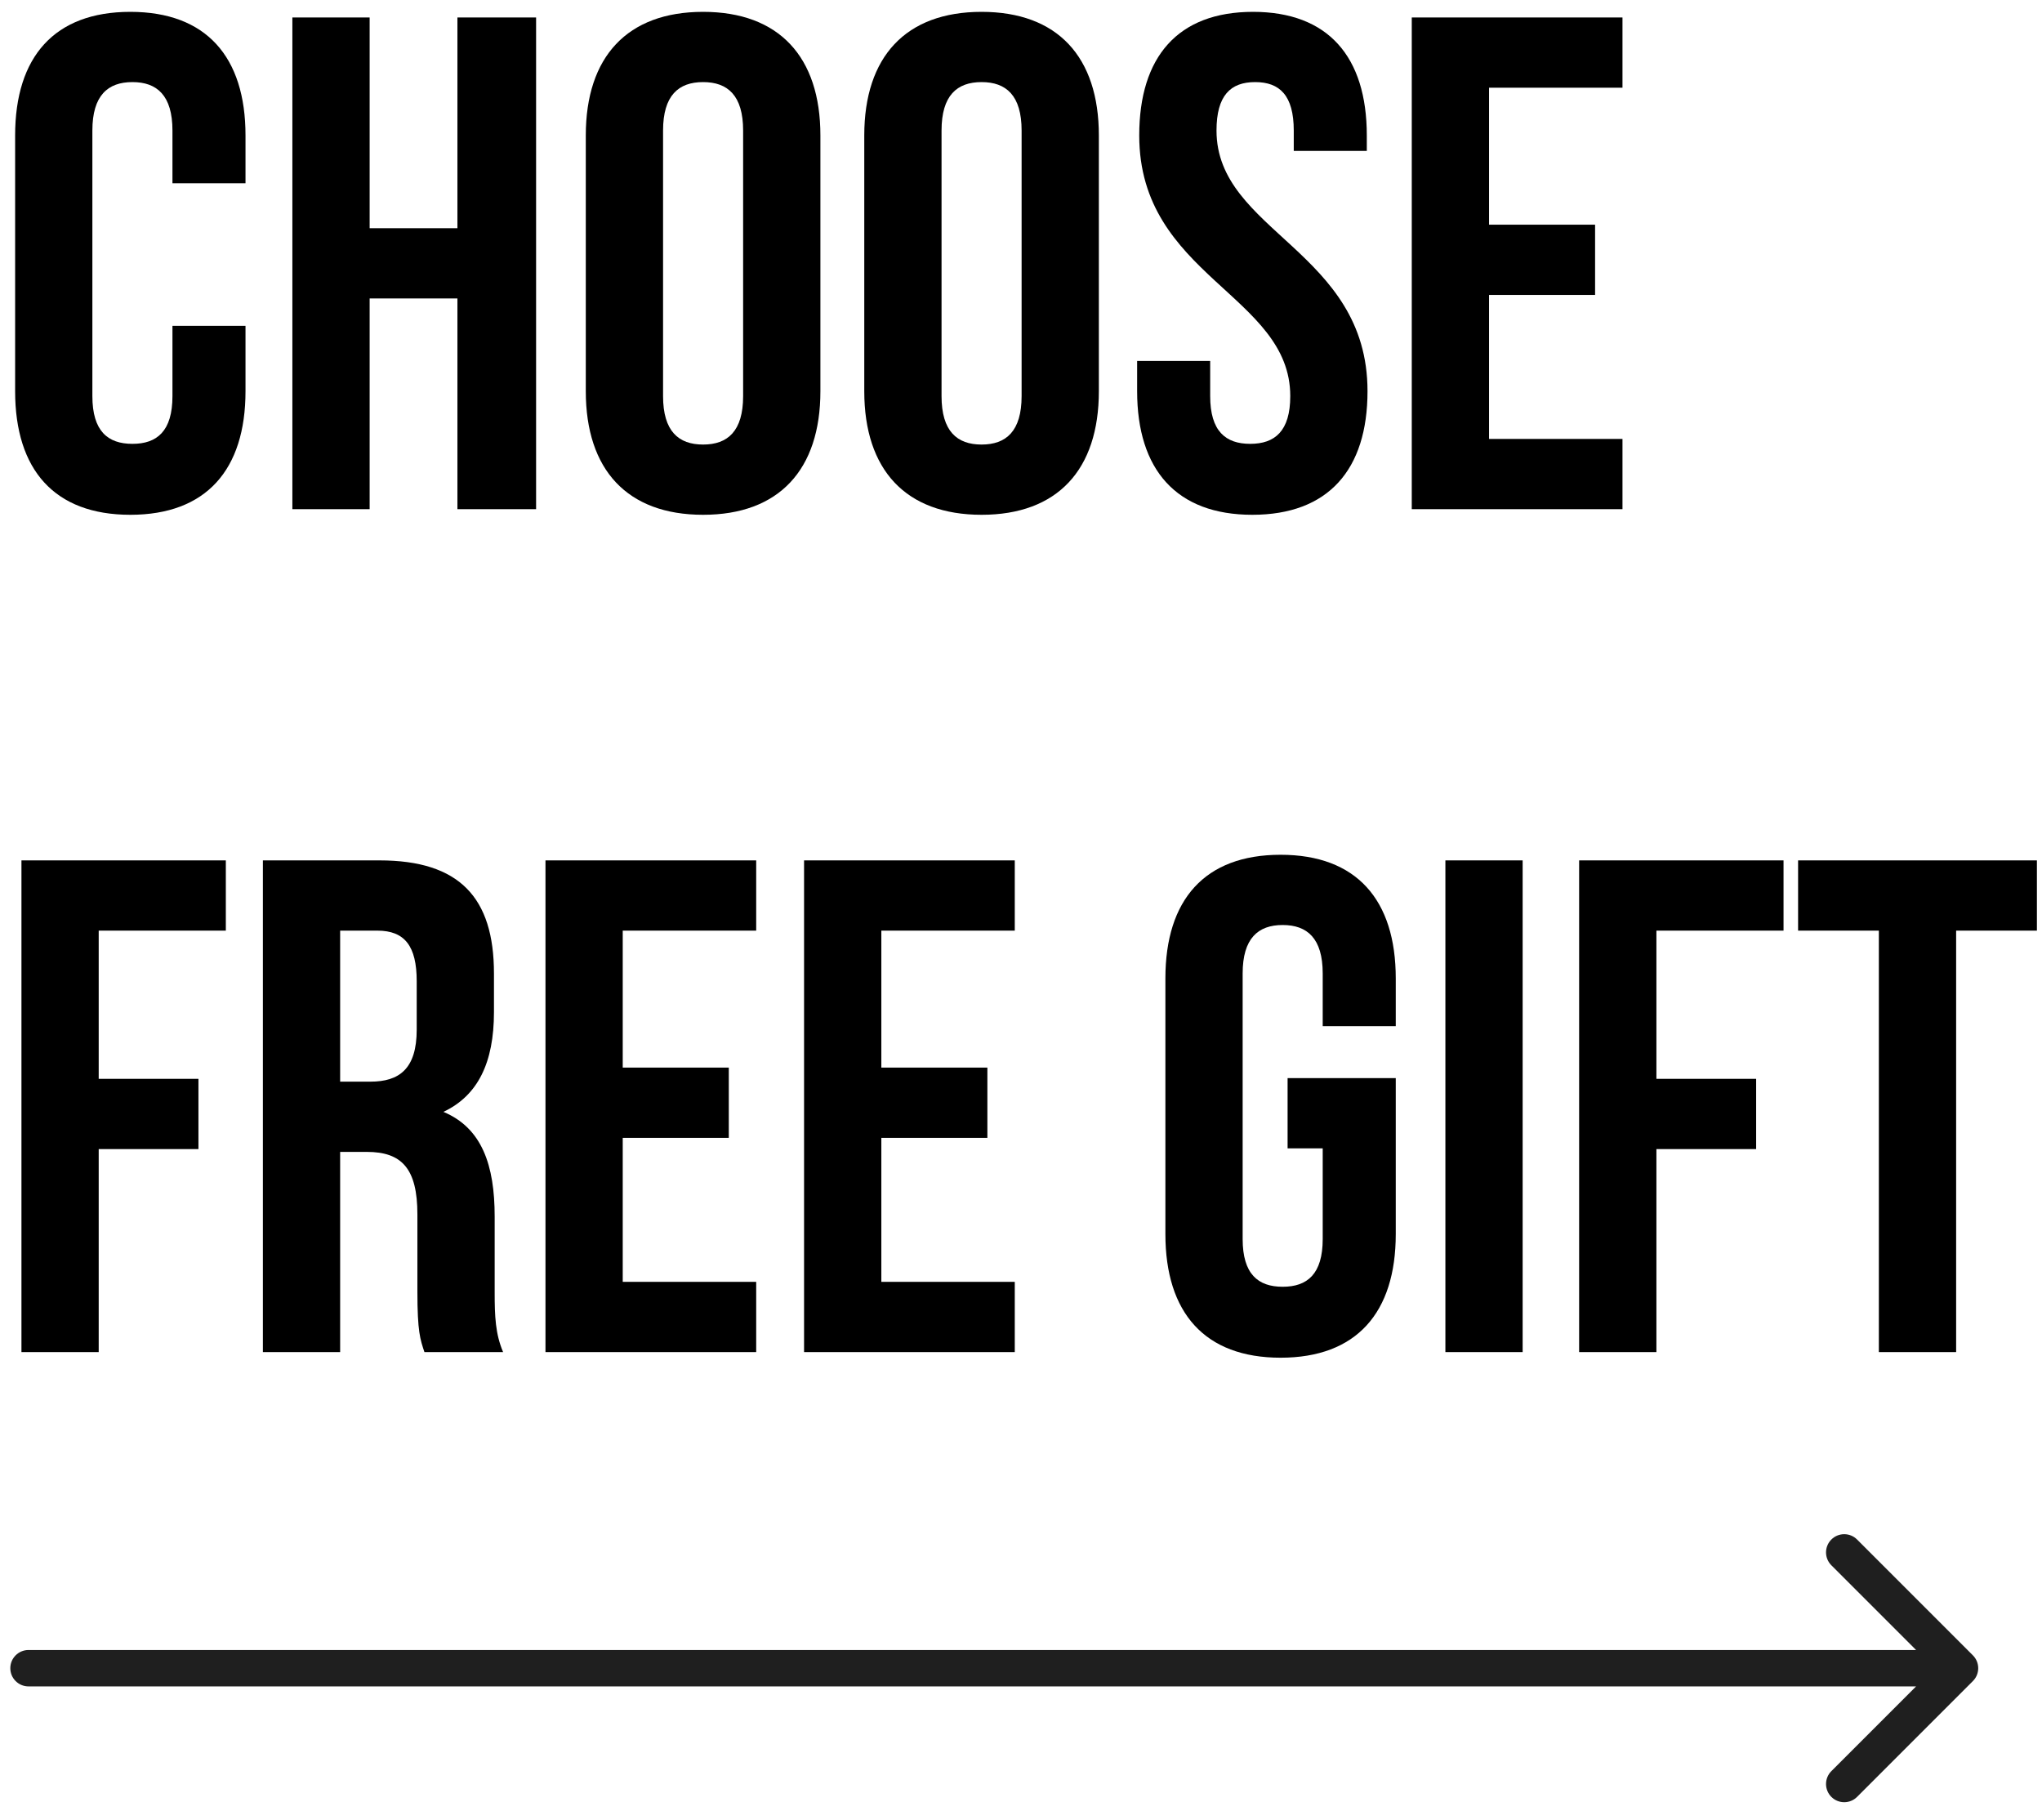
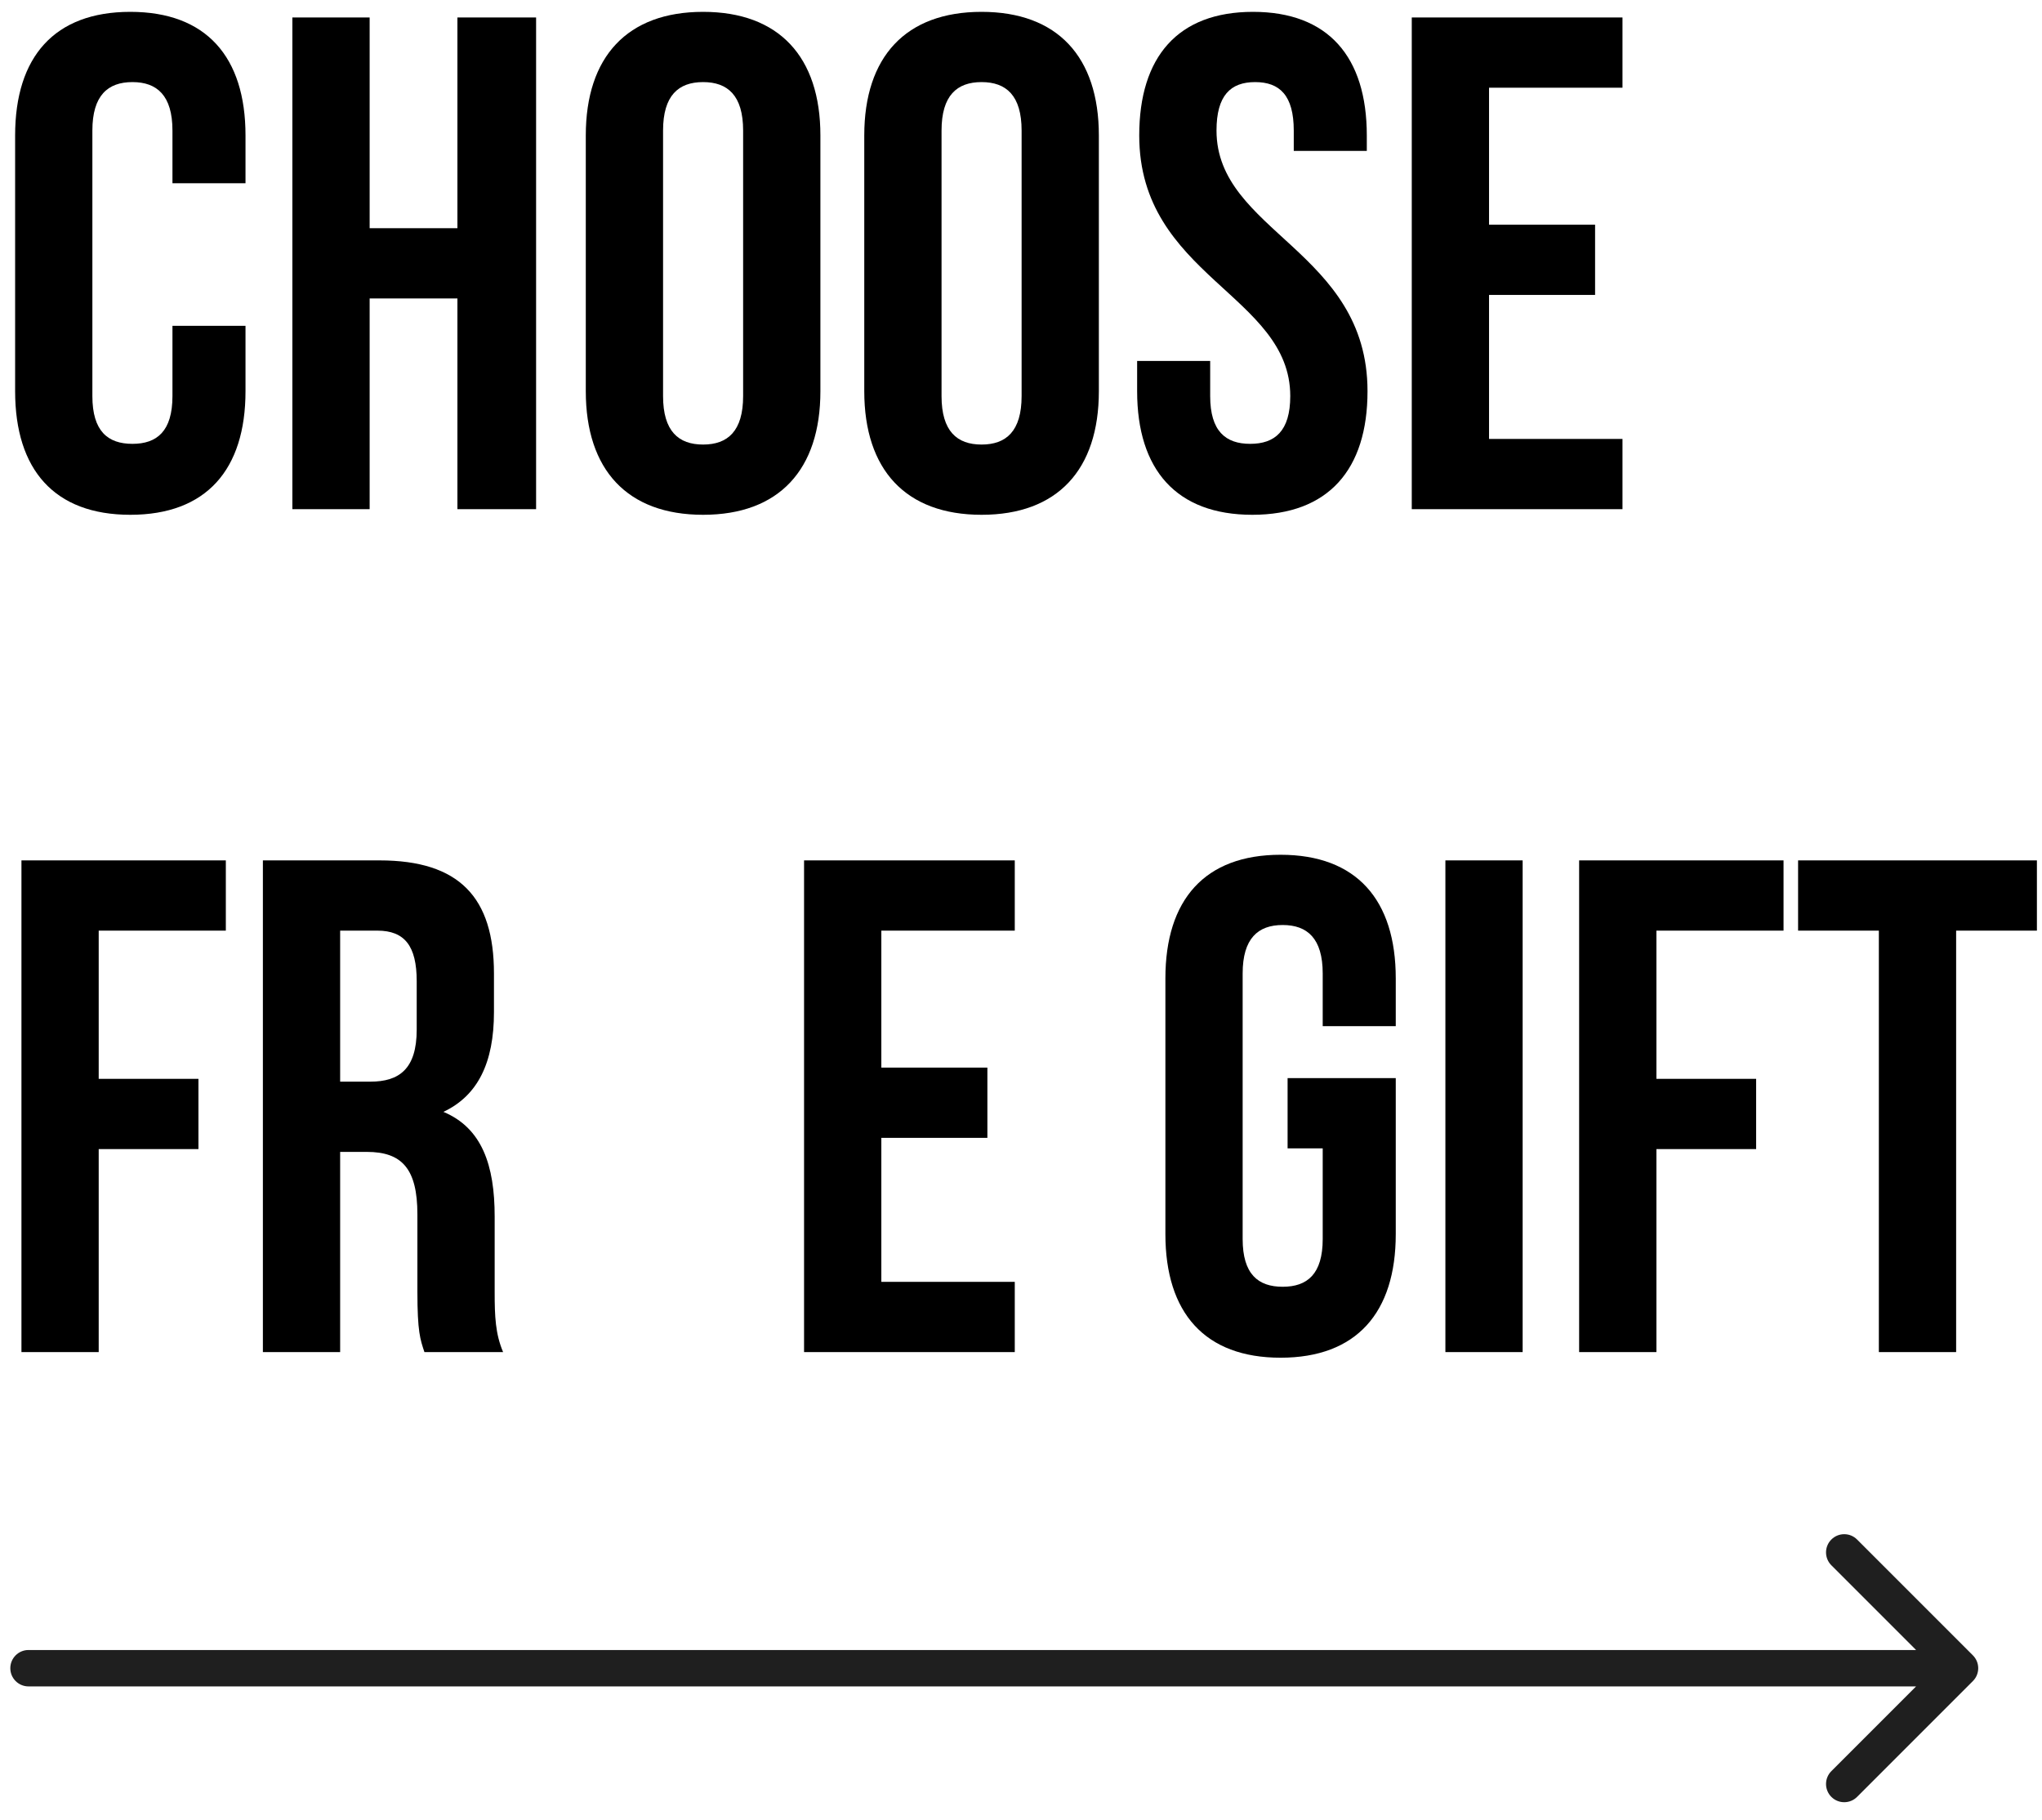
<svg xmlns="http://www.w3.org/2000/svg" width="101" height="90" viewBox="0 0 101 90" fill="none">
  <path d="M8.53 16.115H12.143V19.346C12.143 23.236 10.197 25.46 6.445 25.46C2.693 25.46 0.748 23.236 0.748 19.346V6.7C0.748 2.809 2.693 0.586 6.445 0.586C10.197 0.586 12.143 2.809 12.143 6.7V9.062H8.53V6.457C8.53 4.72 7.766 4.06 6.55 4.06C5.334 4.06 4.569 4.72 4.569 6.457V19.589C4.569 21.326 5.334 21.951 6.55 21.951C7.766 21.951 8.53 21.326 8.53 19.589V16.115Z" fill="black" />
  <path d="M18.283 14.76V25.182H14.461V0.864H18.283V11.286H22.625V0.864H26.516V25.182H22.625V14.76H18.283Z" fill="black" />
  <path d="M32.796 6.457V19.589C32.796 21.326 33.56 21.986 34.776 21.986C35.992 21.986 36.756 21.326 36.756 19.589V6.457C36.756 4.72 35.992 4.06 34.776 4.06C33.56 4.06 32.796 4.72 32.796 6.457ZM28.974 19.346V6.7C28.974 2.809 31.024 0.586 34.776 0.586C38.528 0.586 40.578 2.809 40.578 6.7V19.346C40.578 23.236 38.528 25.46 34.776 25.46C31.024 25.46 28.974 23.236 28.974 19.346Z" fill="black" />
  <path d="M46.57 6.457V19.589C46.57 21.326 47.334 21.986 48.55 21.986C49.766 21.986 50.53 21.326 50.53 19.589V6.457C50.53 4.72 49.766 4.06 48.55 4.06C47.334 4.06 46.57 4.72 46.57 6.457ZM42.748 19.346V6.7C42.748 2.809 44.798 0.586 48.55 0.586C52.302 0.586 54.351 2.809 54.351 6.7V19.346C54.351 23.236 52.302 25.46 48.55 25.46C44.798 25.46 42.748 23.236 42.748 19.346Z" fill="black" />
  <path d="M56.348 6.7C56.348 2.809 58.259 0.586 61.976 0.586C65.694 0.586 67.604 2.809 67.604 6.7V7.464H63.991V6.457C63.991 4.72 63.296 4.06 62.081 4.06C60.865 4.06 60.17 4.72 60.17 6.457C60.17 11.46 67.639 12.398 67.639 19.346C67.639 23.236 65.694 25.46 61.941 25.46C58.19 25.46 56.244 23.236 56.244 19.346V17.852H59.857V19.589C59.857 21.326 60.621 21.951 61.837 21.951C63.053 21.951 63.818 21.326 63.818 19.589C63.818 14.586 56.348 13.648 56.348 6.7Z" fill="black" />
  <path d="M73.65 4.338V11.112H78.895V14.586H73.65V21.708H80.25V25.182H69.828V0.864H80.25V4.338H73.65Z" fill="black" />
  <path d="M4.882 46.026V53.356H9.815V56.83H4.882V66.87H1.061V42.552H11.17V46.026H4.882Z" fill="black" />
  <path d="M24.884 66.87H20.993C20.784 66.245 20.645 65.862 20.645 63.882V60.061C20.645 57.803 19.881 56.969 18.144 56.969H16.824V66.87H13.003V42.552H18.769C22.73 42.552 24.432 44.393 24.432 48.145V50.056C24.432 52.557 23.633 54.19 21.931 54.989C23.841 55.788 24.467 57.629 24.467 60.165V63.917C24.467 65.098 24.502 65.967 24.884 66.87ZM18.665 46.026H16.824V53.495H18.318C19.742 53.495 20.611 52.87 20.611 50.924V48.527C20.611 46.79 20.02 46.026 18.665 46.026Z" fill="black" />
-   <path d="M30.801 46.026V52.8H36.047V56.274H30.801V63.396H37.402V66.87H26.98V42.552H37.402V46.026H30.801Z" fill="black" />
  <path d="M43.592 46.026V52.8H48.837V56.274H43.592V63.396H50.192V66.87H39.77V42.552H50.192V46.026H43.592Z" fill="black" />
  <path d="M63.686 56.795V53.321H69.036V61.034C69.036 64.924 67.091 67.148 63.339 67.148C59.587 67.148 57.642 64.924 57.642 61.034V48.388C57.642 44.497 59.587 42.274 63.339 42.274C67.091 42.274 69.036 44.497 69.036 48.388V50.751H65.423V48.145C65.423 46.408 64.659 45.748 63.443 45.748C62.227 45.748 61.463 46.408 61.463 48.145V61.277C61.463 63.014 62.227 63.639 63.443 63.639C64.659 63.639 65.423 63.014 65.423 61.277V56.795H63.686Z" fill="black" />
  <path d="M71.491 66.87V42.552H75.312V66.87H71.491Z" fill="black" />
  <path d="M81.928 46.026V53.356H86.861V56.83H81.928V66.87H78.106V42.552H88.216V46.026H81.928Z" fill="black" />
  <path d="M88.936 46.026V42.552H100.748V46.026H96.753V66.87H92.931V46.026H88.936Z" fill="black" />
  <path d="M1.41 81.604C0.913 81.604 0.51 82.007 0.51 82.504C0.51 83.001 0.913 83.404 1.41 83.404L1.41 81.604ZM97.582 83.14C97.933 82.789 97.933 82.219 97.582 81.868L91.854 76.14C91.503 75.788 90.933 75.788 90.581 76.14C90.23 76.491 90.23 77.061 90.581 77.413L95.672 82.504L90.581 87.595C90.23 87.947 90.23 88.516 90.581 88.868C90.933 89.219 91.503 89.219 91.854 88.868L97.582 83.14ZM1.41 82.504L1.41 83.404L96.945 83.404L96.945 82.504L96.945 81.604L1.41 81.604L1.41 82.504Z" fill="#1F1F1F" />
</svg>